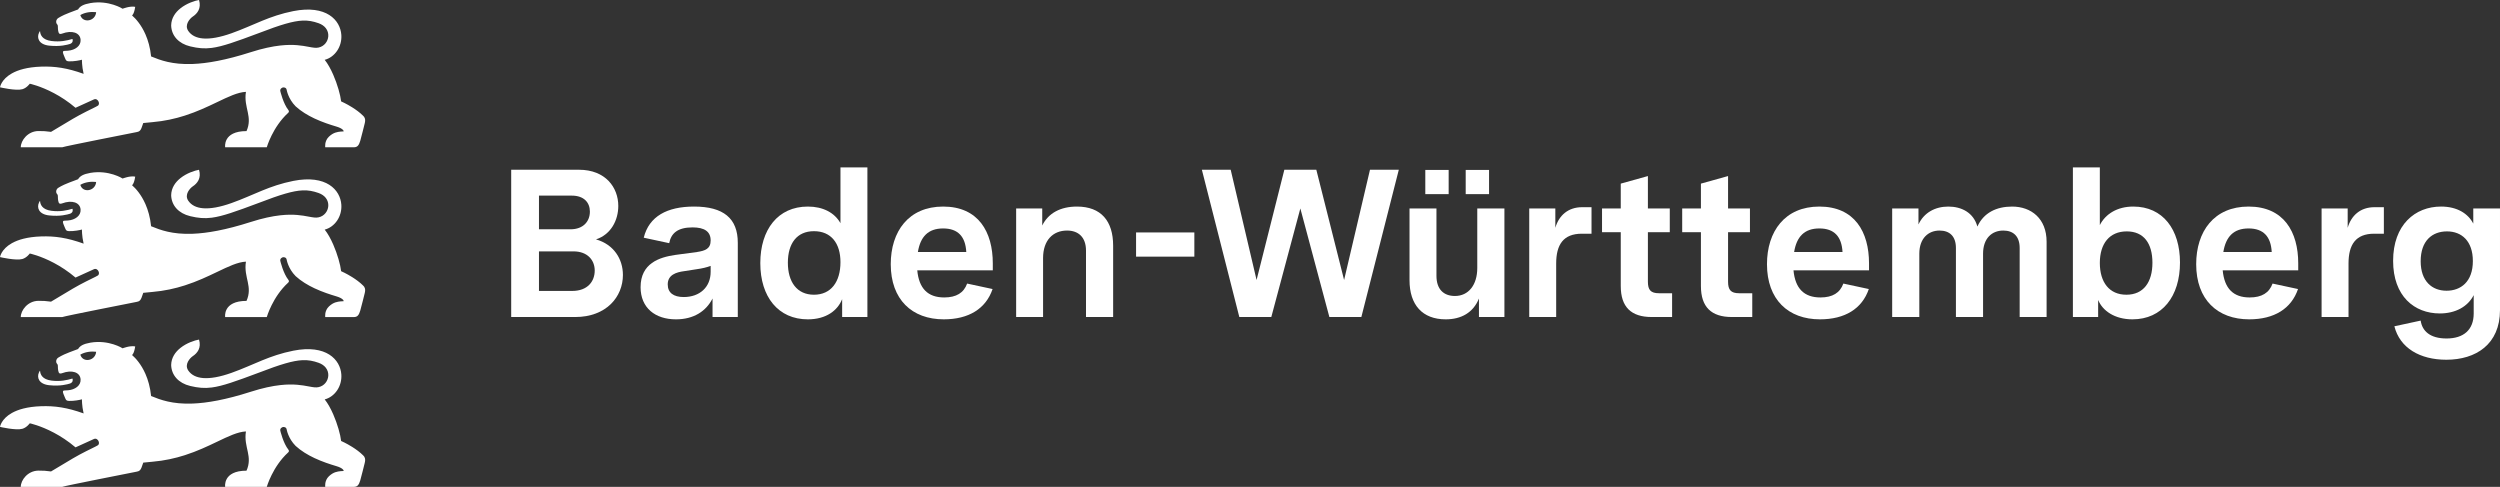
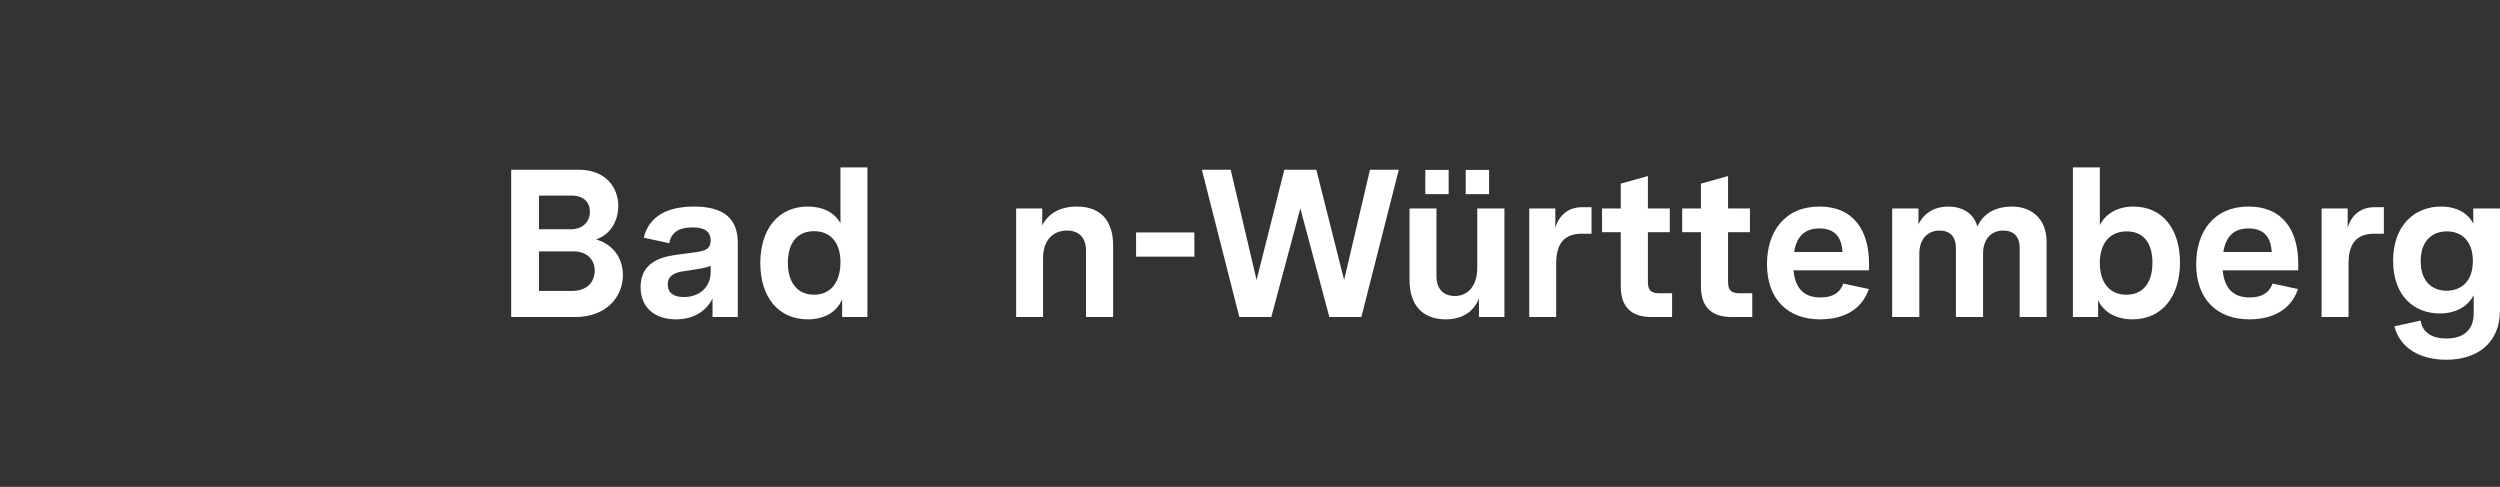
<svg xmlns="http://www.w3.org/2000/svg" id="Logo" viewBox="0 0 1027 200">
  <rect x="0" y="0" width="1027" height="200" fill="#333333" stroke="none" />
  <path d="M210,69.731h27.831c10.977,0,16.163,7.347,16.163,14.867,0,5.877-3.025,11.755-9.162,13.743,7.347,2.074,11.063,8.124,11.063,14.607,0,8.989-6.828,17.286-19.62,17.286h-26.275v-60.503ZM234.374,94.191c5.272,0,7.952-3.285,7.952-7.26,0-3.717-2.42-6.57-7.433-6.57h-13.483v13.83h12.964ZM235.065,119.516c6.396,0,9.248-3.976,9.248-8.384,0-4.235-2.939-7.865-8.73-7.865h-14.175v16.249h13.656Z" style="fill:#fff; stroke-width:0px;" />
  <path d="M263.155,117.96c0-9.767,7.693-12.273,14.175-13.224l8.989-1.21c3.371-.518,5.618-1.297,5.618-4.754,0-3.63-2.507-5.359-7.433-5.359-6.137,0-8.816,2.421-9.594,6.483l-10.458-2.247c2.16-8.816,9.68-12.793,20.657-12.793,12.101,0,17.978,4.84,17.978,14.867v30.511h-10.372v-7.606c-2.679,5.272-7.779,8.557-15.04,8.557-8.47,0-14.521-4.668-14.521-13.224ZM280.874,122.023c6.569,0,11.063-4.062,11.063-10.372v-2.42c-1.642.604-3.371,1.037-5.878,1.383l-5.013.778c-3.198.432-6.742,1.469-6.742,5.445,0,3.458,2.42,5.186,6.569,5.186Z" style="fill:#fff; stroke-width:0px;" />
  <path d="M312.333,108.107c0-13.83,7.261-23.251,19.534-23.251,6.223,0,10.977,2.507,13.397,6.828v-22.905h11.063v61.454h-10.372v-7.347c-1.815,4.581-6.482,8.298-14.088,8.298-12.187,0-19.534-9.248-19.534-23.078ZM334.373,121.072c7.001,0,10.89-5.272,10.89-13.397,0-7.692-3.803-12.705-10.89-12.705-7.001,0-10.718,5.013-10.718,12.964,0,7.865,3.717,13.137,10.718,13.137Z" style="fill:#fff; stroke-width:0px;" />
-   <path d="M365.92,108.54c0-13.484,7.347-23.683,21.522-23.683,14.521,0,20.398,10.459,20.398,23.337v2.852h-31.029c.691,7.433,4.322,11.149,11.063,11.149,5.013,0,8.038-1.901,9.421-5.705l10.458,2.247c-2.766,8.125-9.853,12.447-20.052,12.447-13.051,0-21.781-8.125-21.781-22.645ZM396.949,103.526c-.346-6.31-3.371-9.681-9.507-9.681s-9.335,3.371-10.372,9.681h19.879Z" style="fill:#fff; stroke-width:0px;" />
  <path d="M417.432,85.635h10.718v7.001c2.507-5.1,7.52-7.779,14.261-7.779,9.939,0,14.867,5.964,14.867,16.076v29.301h-11.15v-27.313c0-5.445-3.111-8.211-7.779-8.211-5.791,0-9.854,3.976-9.854,11.323v24.201h-11.063v-44.599Z" style="fill:#fff; stroke-width:0px;" />
  <path d="M466.698,95.488h23.942v9.939h-23.942v-9.939Z" style="fill:#fff; stroke-width:0px;" />
  <path d="M493.726,69.731h11.841l10.632,45.29,11.409-45.29h13.137l11.409,45.29,10.632-45.29h11.841l-15.384,60.503h-13.138l-11.928-44.599-11.928,44.599h-13.137l-15.385-60.503Z" style="fill:#fff; stroke-width:0px;" />
  <path d="M579.033,115.108v-29.474h11.063v27.658c0,5.532,2.939,8.297,7.606,8.297,5.532,0,9.162-4.494,9.162-11.495v-24.46h11.15v44.599h-10.459v-7.606c-2.334,5.79-7.26,8.557-13.656,8.557-9.595,0-14.867-5.964-14.867-16.076ZM585.515,69.818h9.594v9.939h-9.594v-9.939ZM602.11,69.818h9.594v9.939h-9.594v-9.939Z" style="fill:#fff; stroke-width:0px;" />
  <path d="M628.212,85.635h10.718v7.951c1.469-5.099,5.272-8.47,10.976-8.47h3.889v10.89h-3.975c-7.607,0-10.545,4.495-10.545,12.273v21.954h-11.063v-44.599Z" style="fill:#fff; stroke-width:0px;" />
  <path d="M665.808,117.528v-22.127h-7.693v-9.767h7.693v-10.199l11.149-3.111v13.31h8.989v9.767h-8.989v20.311c0,3.371,1.124,4.754,4.581,4.754h5.359v9.767h-8.384c-8.47,0-12.705-4.149-12.705-12.706Z" style="fill:#fff; stroke-width:0px;" />
  <path d="M698.739,117.528v-22.127h-7.693v-9.767h7.693v-10.199l11.149-3.111v13.31h8.989v9.767h-8.989v20.311c0,3.371,1.124,4.754,4.581,4.754h5.359v9.767h-8.384c-8.47,0-12.705-4.149-12.705-12.706Z" style="fill:#fff; stroke-width:0px;" />
  <path d="M725.876,108.54c0-13.484,7.347-23.683,21.521-23.683,14.521,0,20.398,10.459,20.398,23.337v2.852h-31.029c.691,7.433,4.322,11.149,11.063,11.149,5.013,0,8.038-1.901,9.421-5.705l10.459,2.247c-2.766,8.125-9.854,12.447-20.053,12.447-13.051,0-21.781-8.125-21.781-22.645ZM756.906,103.526c-.346-6.31-3.371-9.681-9.508-9.681s-9.334,3.371-10.371,9.681h19.879Z" style="fill:#fff; stroke-width:0px;" />
  <path d="M777.302,85.635h10.805v6.569c2.247-4.84,6.827-7.347,12.273-7.347s10.372,2.507,11.928,8.211c2.592-5.705,7.865-8.211,14.261-8.211,7.865,0,14.175,4.927,14.175,14.434v30.943h-11.063v-28.35c0-4.84-2.594-7.174-6.742-7.174-4.667,0-8.297,3.198-8.297,9.508v26.016h-11.15v-28.35c0-4.84-2.592-7.174-6.742-7.174-4.581,0-8.297,3.198-8.297,9.508v26.016h-11.15v-44.599Z" style="fill:#fff; stroke-width:0px;" />
  <path d="M861.918,123.232v7.001h-10.371v-61.454h11.063v23.683c2.334-4.582,7.173-7.607,13.743-7.607,12.186,0,19.188,9.421,19.188,22.991,0,13.916-7.347,23.337-19.533,23.337-7.347,0-12.274-3.544-14.089-7.952ZM873.5,121.072c7.087,0,10.718-5.186,10.718-13.137s-3.545-12.879-10.545-12.879c-7.088,0-11.063,5.013-11.063,12.964,0,8.038,3.975,13.051,10.89,13.051Z" style="fill:#fff; stroke-width:0px;" />
  <path d="M902.194,108.54c0-13.484,7.347-23.683,21.521-23.683,14.521,0,20.398,10.459,20.398,23.337v2.852h-31.029c.691,7.433,4.322,11.149,11.063,11.149,5.013,0,8.038-1.901,9.421-5.705l10.459,2.247c-2.766,8.125-9.854,12.447-20.053,12.447-13.051,0-21.781-8.125-21.781-22.645ZM933.223,103.526c-.346-6.31-3.371-9.681-9.508-9.681s-9.334,3.371-10.371,9.681h19.879Z" style="fill:#fff; stroke-width:0px;" />
  <path d="M953.707,85.635h10.718v7.951c1.469-5.099,5.272-8.47,10.976-8.47h3.889v10.89h-3.975c-7.607,0-10.545,4.495-10.545,12.273v21.954h-11.063v-44.599Z" style="fill:#fff; stroke-width:0px;" />
  <path d="M983.611,134.037l10.805-2.334c.604,4.235,3.802,7.347,10.631,7.347,7.001,0,11.15-3.545,11.15-10.286v-7.52c-2.421,4.754-7.52,7.52-13.916,7.52-10.459,0-19.189-7.087-19.189-21.608,0-14.78,8.989-22.3,19.707-22.3,6.655,0,11.149,2.939,13.224,7.001v-6.223h10.976v41.747c0,14.088-9.939,20.398-22.04,20.398-10.89,0-19.102-4.84-21.349-13.743ZM1005.046,119.43c5.791,0,10.805-3.631,10.805-12.187,0-8.211-4.582-12.187-10.632-12.187s-10.804,3.803-10.804,12.273c0,8.211,4.667,12.101,10.631,12.101Z" style="fill:#fff; stroke-width:0px;" />
-   <path d="M133.391,164.086c1.269,1.583,2.477,3.768,3.497,6.104,1.729,3.957,2.965,8.346,3.244,10.964,0,0,2.118.915,4.57,2.452,1.512.948,3.152,2.132,4.5,3.485.593.513,1.074,1.423.614,3.137-.095.386-1.487,6.026-1.831,7.137-.534,1.73-1.079,2.635-2.614,2.635h-11.764s-.402-2.534,1.508-4.349c1.868-1.772,3.472-1.952,4.869-2.106.159-.016,1.143-.064,1.206-.064,0-.275-.307-1.196-3.064-2.01-2.412-.714-5.683-1.762-8.963-3.306-2.728-1.285-5.463-2.913-7.717-4.979-3.128-3.165-3.688-6.796-3.688-6.796-.195-1.031-1.233-1.016-1.534-.963-.286.048-1.304.504-1.07,1.533,0,0,1.188,5.128,3.357,7.822.238.317.275.714-.143,1.09-6.38,5.808-8.776,14.128-8.776,14.128h-17.098s-1.085-6.645,8.774-6.645c1.301-2.94,1.027-5.314.526-7.723-.526-2.53-1.301-5.097-.764-8.398-3.339.148-7.192,1.995-11.859,4.233-3.833,1.836-8.173,3.901-13.259,5.528-3.957,1.266-8.366,2.267-13.338,2.689l-3.725.36s-.603,1.751-.736,2.079c-.187.485-.407.813-.64,1.041-.461.45-.931.505-1.365.605-.32.07-7.968,1.569-15.538,3.084-7.189,1.438-14.308,2.891-15.017,3.149H8.53c0-2.799,2.879-6.624,7.255-6.672,2.048-.021,2.995.064,5.175.344,2.778-1.698,6.011-3.608,8.986-5.37,3.629-2.143,7.486-3.947,9.241-4.832.459-.231.737-.384.904-.489.662-.32.691-1.183.363-1.816-.331-.64-1.012-1.244-1.939-.794-.376.163-7.482,3.413-7.49,3.406-3.048-2.6-6.114-4.558-8.861-6.015-5.641-2.993-9.931-3.874-9.931-3.874,0,0-1.238,1.746-3.043,2.259C6.53,176.9.032,175.371,0,175.366,0,175.366.454,172.13,4.882,169.646c2.503-1.404,6.274-2.568,11.951-2.772,5.683-.206,10.806.545,17.516,2.963-.767-3.344-.682-5.799-.682-5.799-.804.249-3.313.73-5.25.661-.785-.028-1.15-.146-1.46-.741-.095-.182-.236-.507-.416-.956-.285-.687-.658-1.539-.684-1.967-.053-.556.265-.598.741-.63.251-.014.699-.041,1.344-.079,2.894-.233,5.321-1.933,5.165-4.448-.176-2.988-3.593-4.065-7.578-2.578-.635.217-1.164.259-1.402-.302-.348-.861-.372-2.18-.371-2.834,0-.339-.148-.508-.307-.693-.111-.132-.365-.434-.365-.921,0-.212-.085-1.053.915-1.683,1.54-.889,2.032-1.27,8.07-3.487.794-1.312,2.175-2.106,5.075-2.614,7.599-1.286,13.219,2.323,13.219,2.323,0,0,3.027-1.206,5.17-.778-.429,3-1.291,3.534-1.291,3.534,1.49,1.296,3.755,3.78,5.5,7.747,1.075,2.445,1.952,5.453,2.327,9.094,3.803,1.554,8.677,3.422,17.057,3.101,5.916-.227,13.58-1.545,23.849-4.836,4.921-1.577,8.912-2.393,12.197-2.755,5.476-.603,8.995.054,11.605.543.883.164,1.667.312,2.386.381.618.061,1.198.025,1.734-.09,2.326-.502,3.823-2.51,3.96-4.646.073-1.139-.24-2.314-1.021-3.317-.656-.843-1.642-1.565-3.006-2.041-2.181-.761-4.147-1.169-6.578-1.059-3.874.175-8.93,1.664-17.923,5.133-9.624,3.605-14.963,5.511-19.335,6.084-3.046.399-5.624.15-8.855-.624-4.816-1.153-7.71-4.423-7.832-8.608.065-3.059,1.73-5.375,3.843-7.048,2.559-2.026,5.776-3.087,7.608-3.406,1.016,3.466-.704,5.597-2.614,6.845-1.048.72-3.524,3.296-1.82,5.852,1.253,1.847,3.302,2.874,6.059,3.108,3.066.26,7.008-.461,11.705-2.13,4.561-1.62,8.456-3.443,12.53-5.105,3.882-1.584,7.928-3.022,12.87-4,13.579-2.683,19.305,3.714,19.728,9.762.339,4.878-2.688,9.164-6.827,10.254ZM39.492,144.497c-2.07-.243-4.586.049-6.502,1.193,1.023,3.542,6.278,2.55,6.502-1.193ZM16.018,152.953c.068-.148.146-.294.232-.437.014-.024.085-.14.103-.165.036-.049.115-.019.12.041.069,1.365.852,3.476,4.662,3.952,3.604.455,6.314-.159,8.626-.841.259.624.19,1.609-1,2.047-1.074.328-3.996,1.18-8.536.698-4.239-.45-5.217-3.112-4.207-5.296ZM133.391,94.336c1.269,1.583,2.477,3.768,3.497,6.104,1.729,3.957,2.965,8.346,3.244,10.964,0,0,2.118.915,4.57,2.452,1.512.948,3.152,2.132,4.5,3.485.593.513,1.074,1.423.614,3.137-.095.386-1.487,6.026-1.831,7.137-.534,1.73-1.079,2.635-2.614,2.635h-11.764s-.402-2.534,1.508-4.349c1.868-1.772,3.472-1.952,4.869-2.106.159-.016,1.143-.064,1.206-.064,0-.275-.307-1.196-3.064-2.01-2.412-.714-5.683-1.762-8.963-3.306-2.728-1.285-5.463-2.913-7.717-4.979-3.128-3.165-3.688-6.796-3.688-6.796-.195-1.031-1.233-1.016-1.534-.963-.286.048-1.304.504-1.07,1.533,0,0,1.188,5.128,3.357,7.822.238.317.275.714-.143,1.09-6.38,5.808-8.776,14.128-8.776,14.128h-17.098s-1.085-6.645,8.774-6.645c1.301-2.94,1.027-5.314.526-7.723-.526-2.53-1.301-5.097-.764-8.398-3.339.148-7.192,1.995-11.859,4.233-3.833,1.836-8.173,3.901-13.259,5.528-3.957,1.266-8.366,2.267-13.338,2.689l-3.725.36s-.603,1.751-.736,2.079c-.187.485-.407.813-.64,1.041-.461.45-.931.505-1.365.605-.32.07-7.968,1.569-15.538,3.084-7.189,1.438-14.308,2.891-15.017,3.149H8.53c0-2.799,2.879-6.624,7.255-6.672,2.048-.021,2.995.064,5.175.344,2.778-1.698,6.011-3.608,8.986-5.37,3.629-2.143,7.486-3.947,9.241-4.832.459-.231.737-.384.904-.489.662-.32.691-1.183.363-1.816-.331-.64-1.012-1.244-1.939-.794-.376.163-7.482,3.413-7.49,3.406-3.048-2.6-6.114-4.558-8.861-6.015-5.641-2.993-9.931-3.874-9.931-3.874,0,0-1.238,1.746-3.043,2.259C6.53,107.15.032,105.621,0,105.616,0,105.616.454,102.38,4.882,99.896c2.503-1.404,6.274-2.568,11.951-2.772,5.683-.206,10.806.545,17.516,2.963-.767-3.344-.682-5.799-.682-5.799-.804.249-3.313.73-5.25.661-.785-.028-1.15-.146-1.46-.741-.095-.182-.236-.507-.416-.956-.285-.687-.658-1.539-.684-1.967-.053-.556.265-.598.741-.63.251-.014.699-.041,1.344-.079,2.894-.233,5.321-1.933,5.165-4.448-.176-2.988-3.593-4.065-7.578-2.578-.635.217-1.164.259-1.402-.302-.348-.861-.372-2.18-.371-2.834,0-.339-.148-.508-.307-.693-.111-.132-.365-.434-.365-.921,0-.212-.085-1.053.915-1.683,1.54-.889,2.032-1.27,8.07-3.487.794-1.312,2.175-2.106,5.075-2.614,7.599-1.286,13.219,2.323,13.219,2.323,0,0,3.027-1.206,5.17-.778-.429,3-1.291,3.534-1.291,3.534,1.49,1.296,3.755,3.78,5.5,7.747,1.075,2.445,1.952,5.453,2.327,9.094,3.803,1.554,8.677,3.422,17.057,3.101,5.916-.227,13.58-1.545,23.849-4.836,4.921-1.577,8.912-2.393,12.197-2.755,5.476-.603,8.995.054,11.605.543.883.164,1.667.312,2.386.381.618.061,1.198.025,1.734-.09,2.326-.502,3.823-2.51,3.96-4.646.073-1.139-.24-2.314-1.021-3.317-.656-.843-1.642-1.565-3.006-2.041-2.181-.761-4.147-1.169-6.578-1.059-3.874.175-8.93,1.664-17.923,5.133-9.624,3.605-14.963,5.511-19.335,6.084-3.046.399-5.624.15-8.855-.624-4.816-1.153-7.71-4.423-7.832-8.608.065-3.059,1.73-5.375,3.843-7.048,2.559-2.026,5.776-3.087,7.608-3.406,1.016,3.466-.704,5.597-2.614,6.845-1.048.72-3.524,3.296-1.82,5.852,1.253,1.847,3.302,2.874,6.059,3.108,3.066.26,7.008-.461,11.705-2.13,4.561-1.62,8.456-3.443,12.53-5.105,3.882-1.584,7.928-3.022,12.87-4,13.579-2.683,19.305,3.714,19.728,9.762.339,4.878-2.688,9.164-6.827,10.254ZM39.492,74.747c-2.07-.243-4.586.049-6.502,1.193,1.023,3.542,6.278,2.55,6.502-1.193ZM16.018,83.204c.068-.148.146-.294.232-.437.014-.024.085-.14.103-.165.036-.049.115-.019.12.041.069,1.365.852,3.476,4.662,3.952,3.604.455,6.314-.159,8.626-.841.259.624.19,1.609-1,2.047-1.074.328-3.996,1.18-8.536.698-4.239-.45-5.217-3.112-4.207-5.296ZM133.391,24.586c1.269,1.583,2.477,3.768,3.497,6.104,1.729,3.957,2.965,8.346,3.244,10.964,0,0,2.118.915,4.57,2.452,1.512.948,3.152,2.132,4.5,3.485.593.513,1.074,1.423.614,3.137-.095.386-1.487,6.026-1.831,7.137-.534,1.73-1.079,2.635-2.614,2.635h-11.764s-.402-2.534,1.508-4.349c1.868-1.772,3.472-1.952,4.869-2.106.159-.016,1.143-.064,1.206-.064,0-.275-.307-1.196-3.064-2.01-2.412-.714-5.683-1.762-8.963-3.306-2.728-1.285-5.463-2.913-7.717-4.979-3.128-3.165-3.688-6.796-3.688-6.796-.195-1.031-1.233-1.016-1.534-.963-.286.048-1.304.504-1.07,1.533,0,0,1.188,5.128,3.357,7.822.238.317.275.714-.143,1.09-6.38,5.808-8.776,14.128-8.776,14.128h-17.098s-1.085-6.645,8.774-6.645c1.301-2.94,1.027-5.314.526-7.723-.526-2.53-1.301-5.097-.764-8.398-3.339.148-7.192,1.995-11.859,4.233-3.833,1.836-8.173,3.901-13.259,5.528-3.957,1.266-8.366,2.267-13.338,2.689l-3.725.36s-.603,1.751-.736,2.079c-.187.485-.407.813-.64,1.041-.461.45-.931.505-1.365.605-.32.07-7.968,1.569-15.538,3.084-7.189,1.438-14.308,2.891-15.017,3.149H8.53c0-2.799,2.879-6.624,7.255-6.672,2.048-.021,2.995.064,5.175.344,2.778-1.698,6.011-3.608,8.986-5.37,3.629-2.143,7.486-3.947,9.241-4.832.459-.231.737-.384.904-.489.662-.32.691-1.183.363-1.816-.331-.64-1.012-1.244-1.939-.794-.376.163-7.482,3.413-7.49,3.406-3.048-2.6-6.114-4.558-8.861-6.015-5.641-2.993-9.931-3.874-9.931-3.874,0,0-1.238,1.746-3.043,2.259C6.53,37.4.032,35.871,0,35.866,0,35.866.454,32.63,4.882,30.146c2.503-1.404,6.274-2.568,11.951-2.772,5.683-.206,10.806.545,17.516,2.963-.767-3.344-.682-5.799-.682-5.799-.804.249-3.313.73-5.25.661-.785-.028-1.15-.146-1.46-.741-.095-.182-.236-.507-.416-.956-.285-.687-.658-1.539-.684-1.967-.053-.556.265-.598.741-.63.251-.014.699-.041,1.344-.079,2.894-.233,5.321-1.933,5.165-4.448-.176-2.988-3.593-4.065-7.578-2.578-.635.217-1.164.259-1.402-.302-.348-.861-.372-2.18-.371-2.834,0-.339-.148-.508-.307-.693-.111-.132-.365-.434-.365-.921,0-.212-.085-1.053.915-1.683,1.54-.889,2.032-1.27,8.07-3.487.794-1.312,2.175-2.106,5.075-2.614,7.599-1.286,13.219,2.323,13.219,2.323,0,0,3.027-1.206,5.17-.778-.429,3-1.291,3.534-1.291,3.534,1.49,1.296,3.755,3.78,5.5,7.747,1.075,2.445,1.952,5.453,2.327,9.094,3.803,1.554,8.677,3.422,17.057,3.101,5.916-.227,13.58-1.545,23.849-4.836,4.921-1.577,8.912-2.393,12.197-2.755,5.476-.603,8.995.054,11.605.543.883.164,1.667.312,2.386.381.618.061,1.198.025,1.734-.09,2.326-.502,3.823-2.51,3.96-4.646.073-1.139-.24-2.314-1.021-3.317-.656-.843-1.642-1.565-3.006-2.041-2.181-.761-4.147-1.169-6.578-1.059-3.874.175-8.93,1.664-17.923,5.133-9.624,3.605-14.963,5.511-19.335,6.084-3.046.399-5.624.15-8.855-.624-4.816-1.153-7.71-4.423-7.832-8.608.065-3.059,1.73-5.375,3.843-7.048,2.559-2.026,5.776-3.087,7.608-3.406,1.016,3.466-.704,5.597-2.614,6.845-1.048.72-3.524,3.296-1.82,5.852,1.253,1.847,3.302,2.874,6.059,3.108,3.066.26,7.008-.461,11.705-2.13,4.561-1.62,8.456-3.443,12.53-5.105,3.882-1.584,7.928-3.022,12.87-4,13.579-2.683,19.305,3.714,19.728,9.762.339,4.878-2.688,9.164-6.827,10.254ZM39.492,4.997c-2.07-.243-4.586.049-6.502,1.193,1.023,3.542,6.278,2.55,6.502-1.193ZM16.018,13.454c.068-.148.146-.294.232-.437.014-.024.085-.14.103-.165.036-.049.115-.019.12.041.069,1.365.852,3.476,4.662,3.952,3.604.455,6.314-.159,8.626-.841.259.624.19,1.609-1,2.047-1.074.328-3.996,1.18-8.536.698-4.239-.45-5.217-3.112-4.207-5.296Z" style="fill:#fff; stroke-width:0px;" />
</svg>